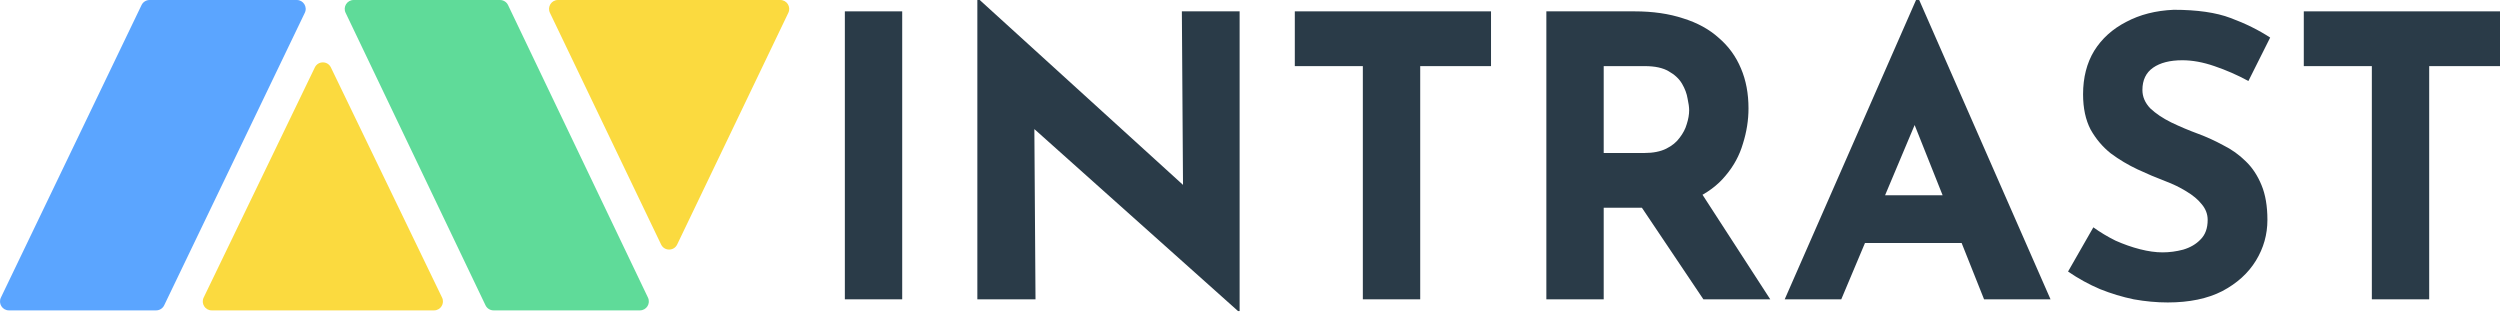
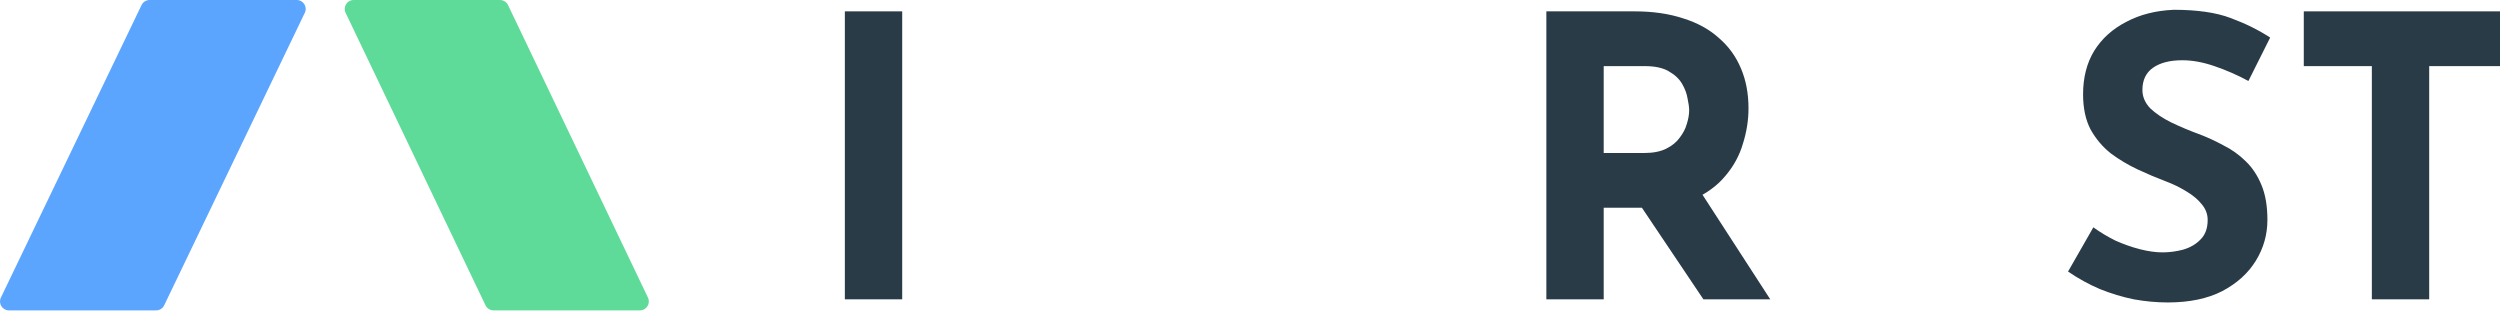
<svg xmlns="http://www.w3.org/2000/svg" width="118" height="15" viewBox="0 0 118 15" fill="none">
-   <path d="M14.86 3.183C15.014 2.865 15.465 2.865 15.618 3.183L20.865 14.045C21.001 14.325 20.797 14.65 20.487 14.65L9.992 14.65C9.681 14.65 9.478 14.325 9.613 14.045L14.86 3.183Z" fill="#FBDA3F" />
-   <path d="M31.962 11.541C31.81 11.859 31.356 11.859 31.204 11.541L25.956 0.603C25.822 0.323 26.026 0 26.335 0L36.83 0C37.14 0 37.344 0.323 37.21 0.603L31.962 11.541Z" fill="#FBDA3F" />
  <path d="M16.312 0.603C16.178 0.323 16.382 0 16.693 0H23.599C23.761 0 23.91 0.093 23.98 0.24L30.584 14.047C30.718 14.327 30.514 14.65 30.203 14.65H23.297C23.134 14.65 22.986 14.557 22.916 14.41L16.312 0.603Z" fill="#5FDB99" />
  <path d="M14.387 0.604C14.522 0.324 14.318 0 14.008 0H7.06C6.898 0 6.751 0.093 6.681 0.239L0.042 14.046C-0.092 14.326 0.111 14.65 0.422 14.65H7.369C7.531 14.65 7.679 14.557 7.749 14.412L14.387 0.604Z" fill="#5BA5FF" />
  <path d="M39.877 0.536H42.584V14.128H39.877V0.536Z" fill="#2A3B48" />
-   <path d="M58.435 14.682L48.017 5.374L48.82 5.817L48.876 14.128H46.131V0H46.243L56.437 9.271L55.84 9.012L55.784 0.536H58.51V14.682H58.435Z" fill="#2A3B48" />
-   <path d="M61.115 0.536H70.376V3.121H67.034V14.128H64.326V3.121H61.115V0.536Z" fill="#2A3B48" />
  <path d="M77.152 0.536C78.011 0.536 78.776 0.646 79.448 0.868C80.12 1.077 80.68 1.385 81.129 1.791C81.589 2.185 81.938 2.666 82.174 3.232C82.411 3.786 82.529 4.414 82.529 5.116C82.529 5.67 82.442 6.224 82.267 6.778C82.106 7.332 81.832 7.837 81.446 8.292C81.073 8.748 80.575 9.117 79.952 9.4C79.33 9.671 78.558 9.806 77.637 9.806H75.695V14.128H72.988V0.536H77.152ZM77.618 7.221C78.029 7.221 78.372 7.153 78.645 7.018C78.919 6.882 79.131 6.71 79.28 6.501C79.442 6.291 79.554 6.076 79.616 5.854C79.691 5.62 79.728 5.405 79.728 5.208C79.728 5.06 79.703 4.876 79.654 4.654C79.616 4.42 79.529 4.186 79.392 3.952C79.255 3.718 79.044 3.521 78.757 3.361C78.484 3.201 78.11 3.121 77.637 3.121H75.695V7.221H77.618ZM80.158 8.883L83.556 14.128H80.4L76.928 8.957L80.158 8.883Z" fill="#2A3B48" />
-   <path d="M84.238 14.128L90.437 0H90.586L96.785 14.128H93.648L89.69 4.192L91.65 2.863L86.908 14.128H84.238ZM88.476 9.216H92.603L93.555 11.469H87.636L88.476 9.216Z" fill="#2A3B48" />
  <path d="M106.125 3.823C105.603 3.54 105.067 3.306 104.52 3.121C103.985 2.936 103.48 2.844 103.007 2.844C102.422 2.844 101.962 2.961 101.626 3.195C101.29 3.429 101.122 3.78 101.122 4.248C101.122 4.568 101.246 4.857 101.495 5.116C101.756 5.362 102.086 5.583 102.485 5.78C102.895 5.977 103.319 6.156 103.754 6.316C104.153 6.464 104.545 6.642 104.93 6.852C105.329 7.049 105.684 7.301 105.995 7.609C106.306 7.904 106.555 8.28 106.742 8.735C106.928 9.179 107.022 9.726 107.022 10.379C107.022 11.069 106.841 11.709 106.48 12.3C106.119 12.891 105.59 13.371 104.893 13.74C104.196 14.097 103.337 14.276 102.317 14.276C101.794 14.276 101.259 14.226 100.711 14.128C100.176 14.017 99.647 13.857 99.124 13.648C98.601 13.426 98.097 13.149 97.612 12.817L98.806 10.73C99.13 10.964 99.479 11.173 99.852 11.358C100.238 11.53 100.624 11.666 101.01 11.764C101.396 11.863 101.75 11.912 102.074 11.912C102.398 11.912 102.721 11.869 103.045 11.783C103.381 11.684 103.655 11.524 103.866 11.302C104.09 11.081 104.202 10.773 104.202 10.379C104.202 10.108 104.109 9.862 103.922 9.64C103.748 9.419 103.505 9.216 103.194 9.031C102.895 8.846 102.566 8.686 102.205 8.551C101.781 8.391 101.346 8.206 100.898 7.997C100.45 7.787 100.026 7.535 99.628 7.239C99.242 6.932 98.925 6.556 98.676 6.113C98.439 5.657 98.321 5.103 98.321 4.451C98.321 3.663 98.495 2.979 98.844 2.401C99.205 1.822 99.709 1.367 100.356 1.034C101.003 0.689 101.75 0.499 102.597 0.462C103.704 0.462 104.601 0.591 105.285 0.85C105.982 1.108 106.605 1.416 107.152 1.773L106.125 3.823Z" fill="#2A3B48" />
  <path d="M108.739 0.536H118V3.121H114.658V14.128H111.951V3.121H108.739V0.536Z" fill="#2A3B48" />
</svg>